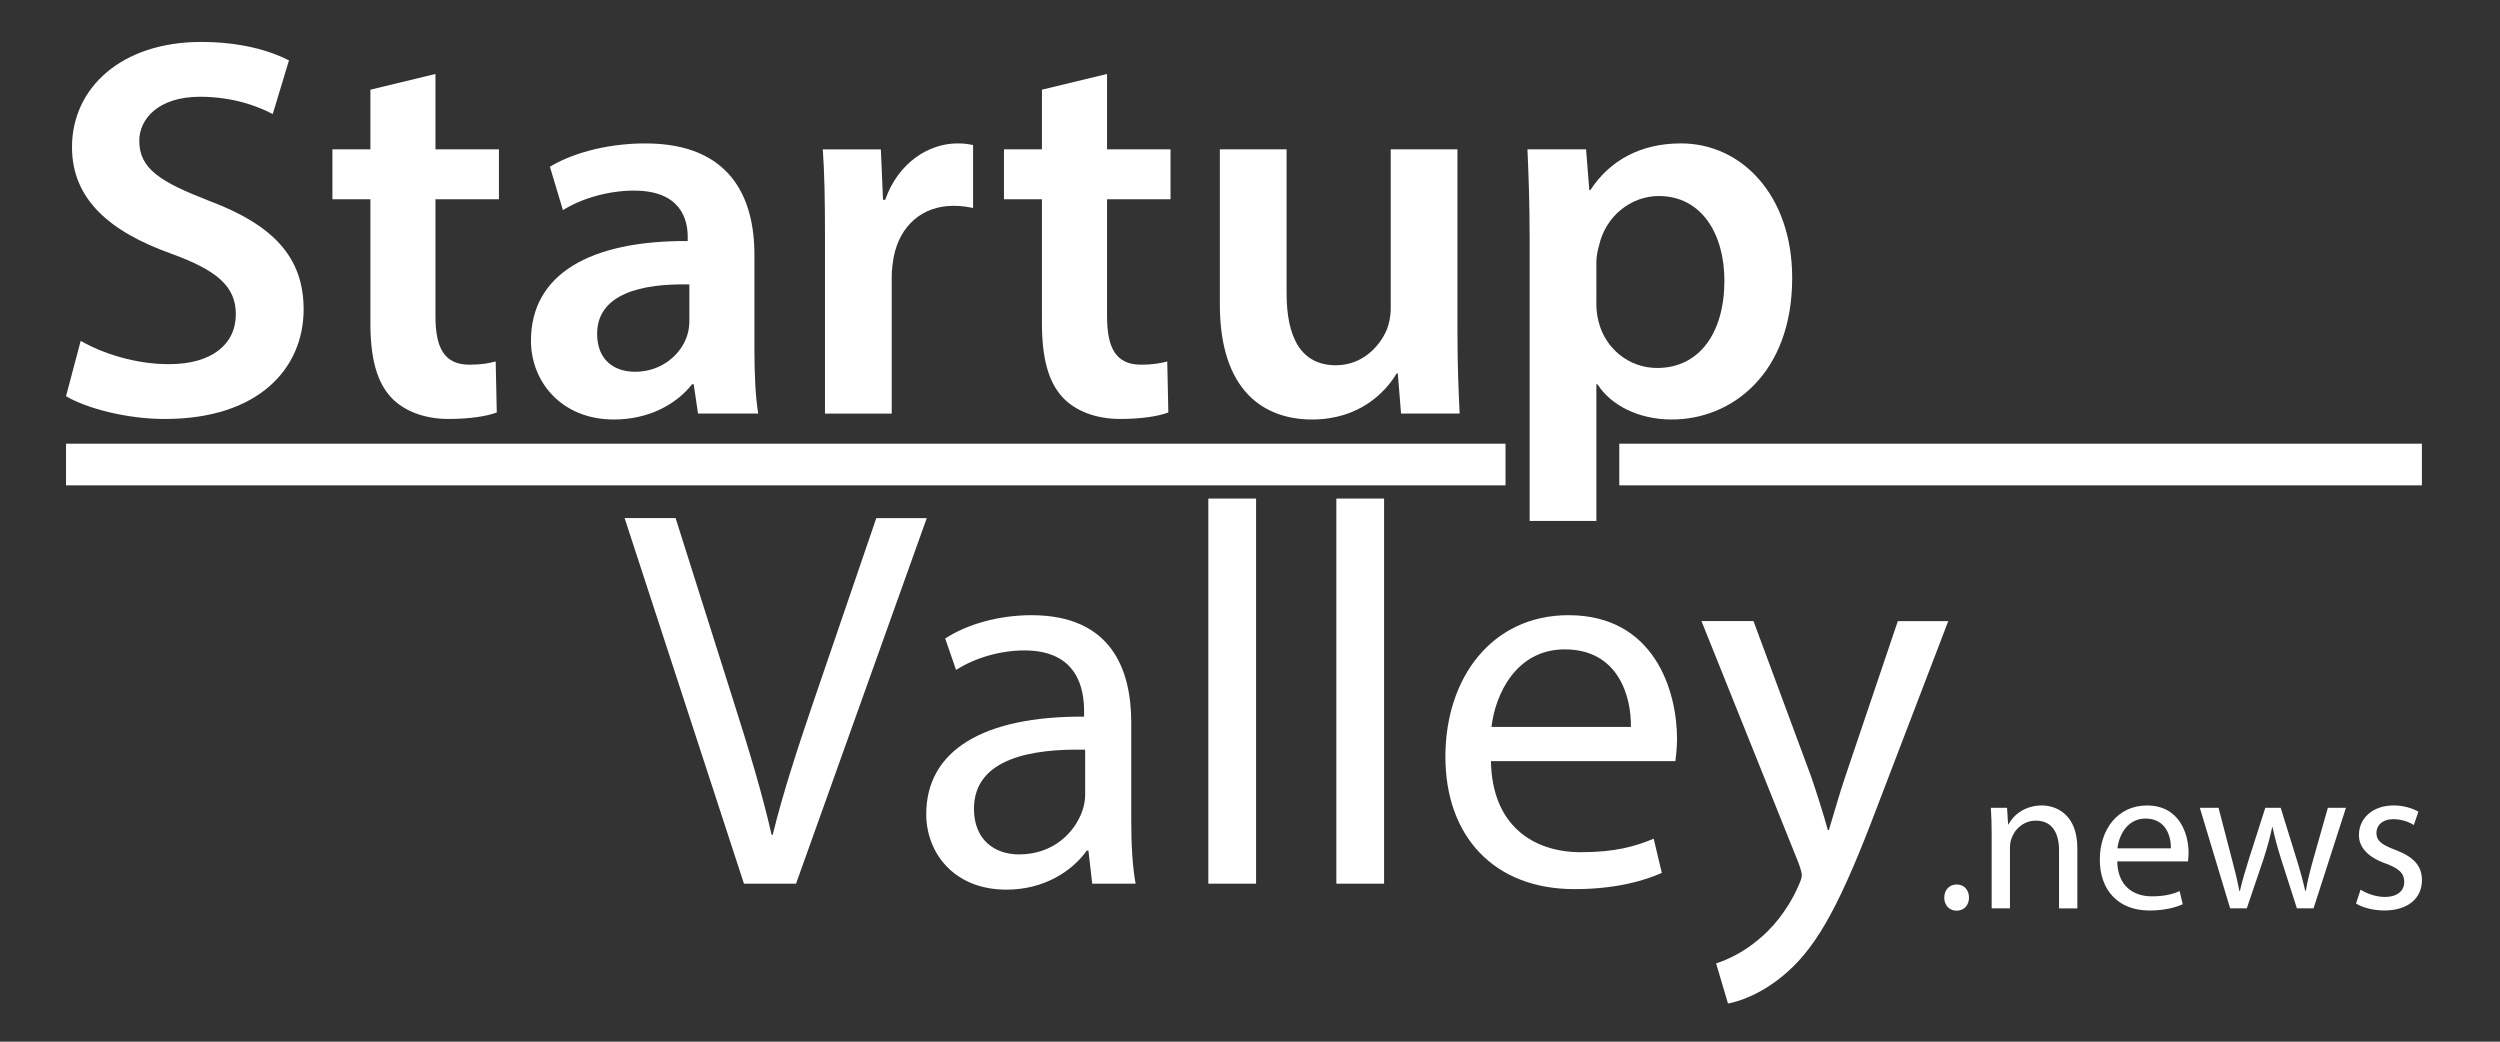
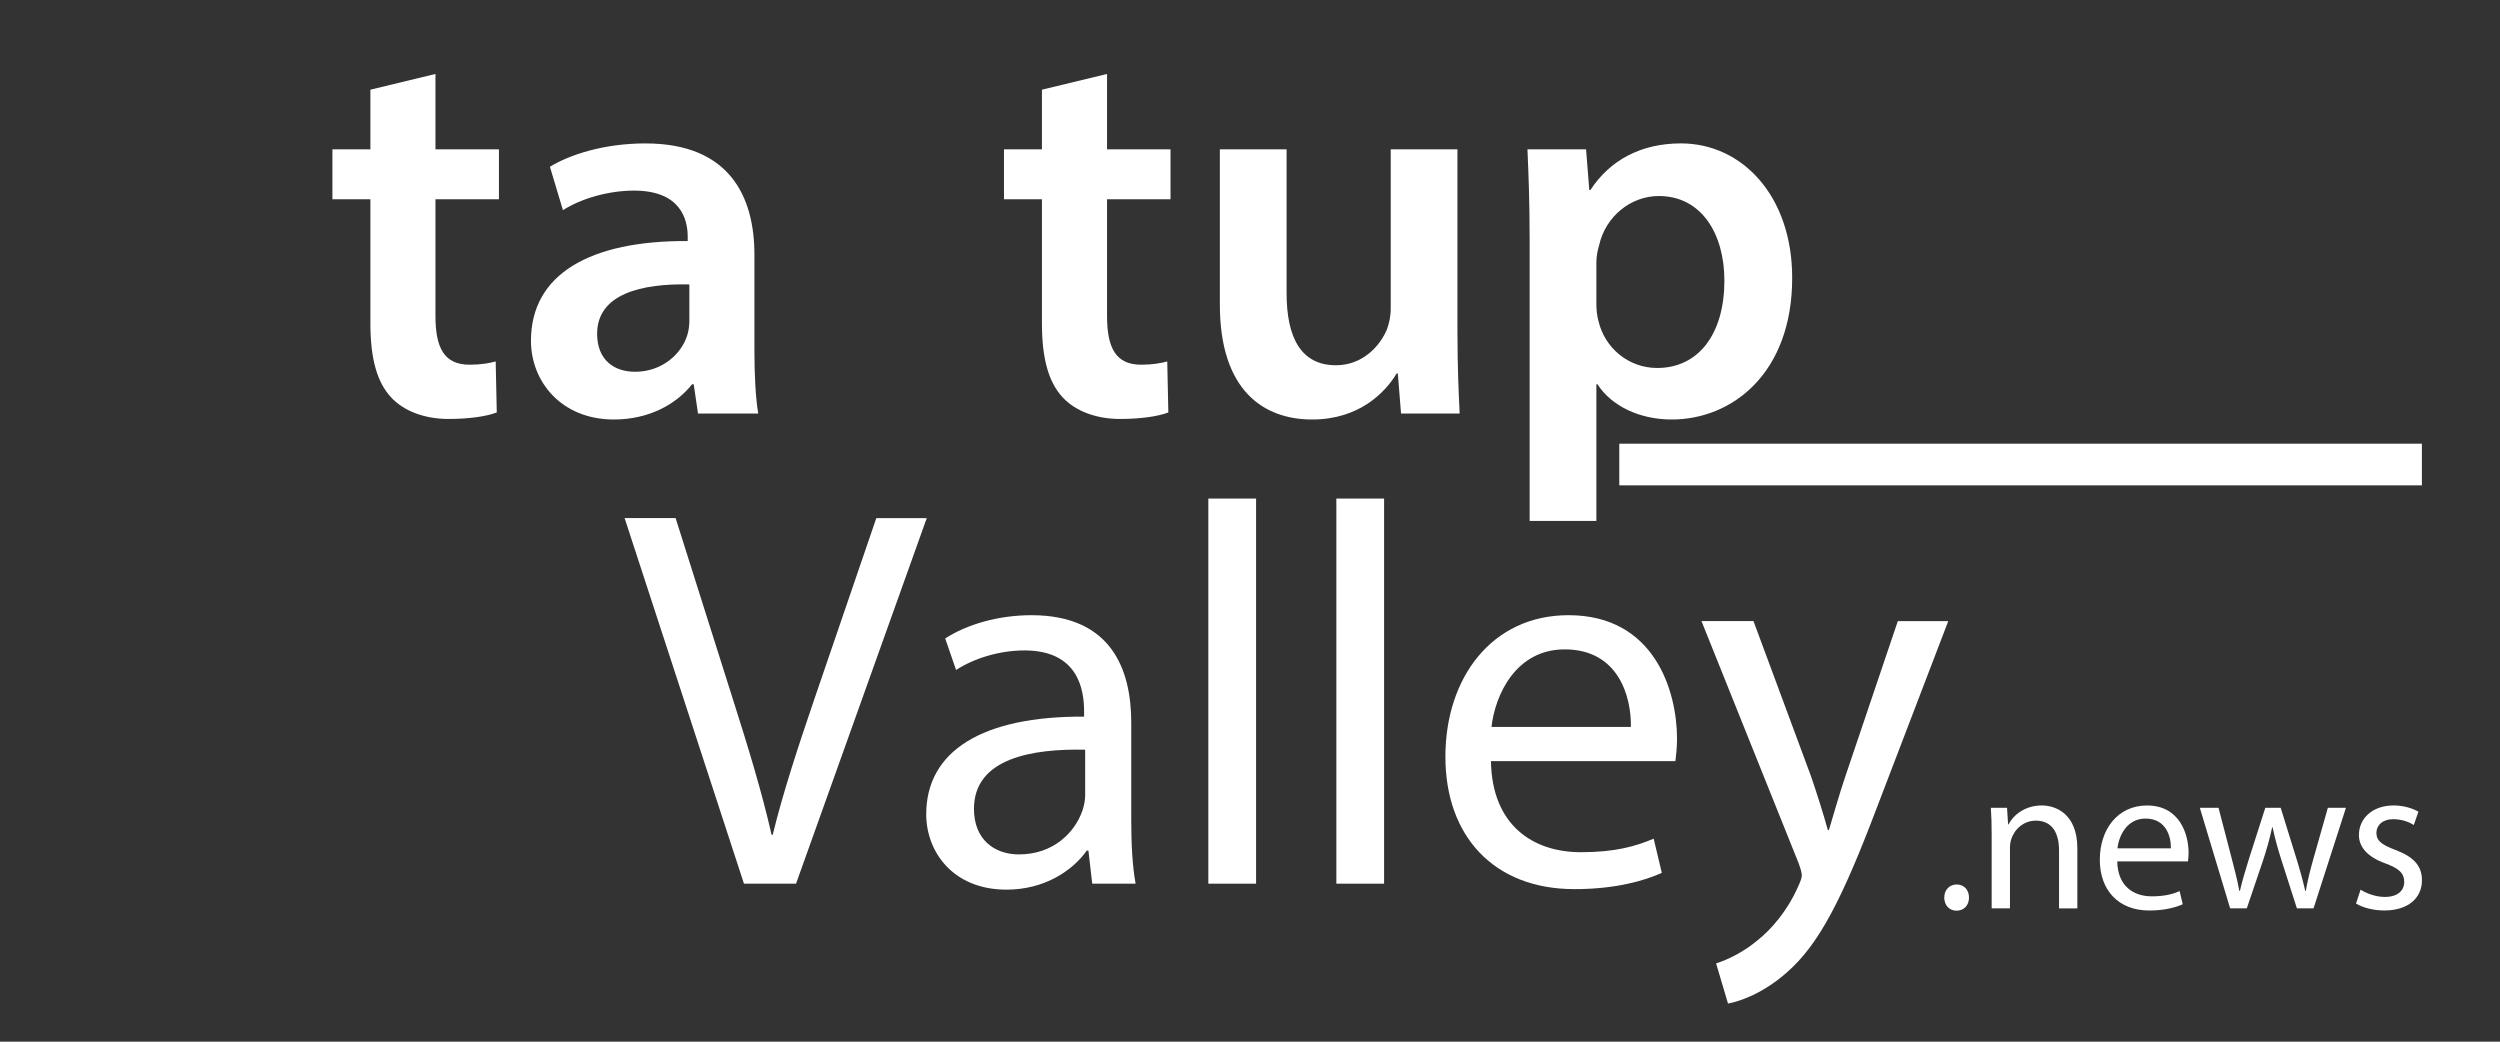
<svg xmlns="http://www.w3.org/2000/svg" version="1.1" id="Ebene_1" x="0px" y="0px" width="120px" height="50px" viewBox="0 0 120 50" enable-background="new 0 0 120 50" xml:space="preserve">
  <rect x="0" y="0" width="120" height="50" fill="#333333" stroke="none" />
  <g>
    <g>
-       <path fill="#FFFFFF" d="M3.873,16.361c1.041,0.599,2.604,1.119,4.244,1.119c2.057,0,3.203-0.963,3.203-2.395    c0-1.328-0.885-2.109-3.125-2.917c-2.89-1.041-4.739-2.577-4.739-5.104c0-2.864,2.395-5.051,6.197-5.051    c1.9,0,3.307,0.417,4.218,0.885L13.09,5.477c-0.625-0.338-1.849-0.833-3.489-0.833c-2.03,0-2.916,1.093-2.916,2.109    c0,1.354,1.016,1.979,3.359,2.89c3.046,1.146,4.53,2.682,4.53,5.208c0,2.812-2.135,5.26-6.666,5.26    c-1.849,0-3.775-0.521-4.739-1.093L3.873,16.361z" />
      <path fill="#FFFFFF" d="M20.902,3.55v3.619h3.047v2.396h-3.047v5.598c0,1.536,0.417,2.343,1.641,2.343    c0.547,0,0.963-0.078,1.25-0.156l0.052,2.448c-0.469,0.182-1.302,0.312-2.317,0.312c-1.172,0-2.161-0.391-2.76-1.042    c-0.677-0.729-0.989-1.875-0.989-3.541V9.565h-1.823V7.169h1.823V4.305L20.902,3.55z" />
      <path fill="#FFFFFF" d="M33.505,19.85l-0.208-1.406h-0.078c-0.781,0.99-2.109,1.692-3.75,1.692c-2.551,0-3.983-1.849-3.983-3.775    c0-3.203,2.837-4.817,7.524-4.791v-0.208c0-0.833-0.338-2.213-2.578-2.213c-1.25,0-2.552,0.391-3.411,0.938l-0.625-2.083    c0.938-0.573,2.578-1.12,4.583-1.12c4.061,0,5.233,2.578,5.233,5.338v4.583c0,1.146,0.052,2.265,0.183,3.046H33.505z     M33.089,13.653c-2.266-0.053-4.427,0.442-4.427,2.369c0,1.25,0.807,1.823,1.823,1.823c1.275,0,2.213-0.833,2.5-1.744    c0.078-0.235,0.104-0.495,0.104-0.704V13.653z" />
-       <path fill="#FFFFFF" d="M39.599,11.258c0-1.719-0.026-2.943-0.104-4.088h2.786l0.104,2.422h0.104    c0.625-1.797,2.109-2.708,3.464-2.708c0.313,0,0.495,0.026,0.755,0.078v3.021c-0.261-0.052-0.548-0.104-0.938-0.104    c-1.536,0-2.577,0.99-2.864,2.421c-0.052,0.287-0.104,0.625-0.104,0.99v6.562h-3.203V11.258z" />
      <path fill="#FFFFFF" d="M53.138,3.55v3.619h3.047v2.396h-3.047v5.598c0,1.536,0.417,2.343,1.64,2.343    c0.548,0,0.963-0.078,1.25-0.156l0.052,2.448c-0.468,0.182-1.302,0.312-2.316,0.312c-1.172,0-2.162-0.391-2.761-1.042    c-0.677-0.729-0.99-1.875-0.99-3.541V9.565h-1.822V7.169h1.822V4.305L53.138,3.55z" />
      <path fill="#FFFFFF" d="M69.959,16.048c0,1.511,0.053,2.76,0.104,3.802h-2.813l-0.155-1.927h-0.054    c-0.546,0.912-1.796,2.213-4.061,2.213c-2.318,0-4.427-1.38-4.427-5.52V7.169h3.203v6.9c0,2.109,0.676,3.463,2.368,3.463    c1.276,0,2.109-0.912,2.448-1.719c0.104-0.286,0.183-0.625,0.183-0.989V7.169h3.202V16.048z" />
      <path fill="#FFFFFF" d="M73.422,11.388c0-1.667-0.052-3.021-0.104-4.219h2.813l0.155,1.953h0.052    c0.938-1.433,2.422-2.239,4.35-2.239c2.916,0,5.337,2.5,5.337,6.457c0,4.583-2.89,6.796-5.78,6.796    c-1.588,0-2.916-0.677-3.567-1.692h-0.052v6.562h-3.203V11.388z M76.625,14.539c0,0.312,0.026,0.599,0.104,0.885    c0.313,1.302,1.459,2.239,2.813,2.239c2.031,0,3.229-1.692,3.229-4.192c0-2.239-1.094-4.062-3.151-4.062    c-1.328,0-2.552,0.964-2.864,2.37c-0.078,0.26-0.13,0.546-0.13,0.807V14.539z" />
    </g>
  </g>
  <g>
    <path fill="#FFFFFF" d="M35.71,42.416l-5.729-17.548h2.448l2.734,8.644c0.755,2.369,1.406,4.506,1.875,6.561h0.052   c0.494-2.029,1.224-4.242,2.005-6.533l2.968-8.671h2.422l-6.275,17.548H35.71z" />
    <path fill="#FFFFFF" d="M52.427,42.416l-0.183-1.588h-0.078c-0.703,0.99-2.057,1.875-3.854,1.875c-2.551,0-3.853-1.797-3.853-3.619   c0-3.045,2.708-4.713,7.577-4.686v-0.262c0-1.041-0.287-2.916-2.864-2.916c-1.172,0-2.396,0.365-3.281,0.938l-0.521-1.512   c1.041-0.676,2.551-1.117,4.14-1.117c3.853,0,4.79,2.629,4.79,5.154v4.713c0,1.094,0.053,2.162,0.209,3.02H52.427z M52.088,35.986   c-2.5-0.053-5.338,0.389-5.338,2.838c0,1.484,0.99,2.188,2.161,2.188c1.64,0,2.682-1.043,3.047-2.109   c0.078-0.234,0.13-0.496,0.13-0.729V35.986z" />
    <path fill="#FFFFFF" d="M58,23.931h2.292v18.485H58V23.931z" />
    <path fill="#FFFFFF" d="M64.145,23.931h2.291v18.485h-2.291V23.931z" />
    <path fill="#FFFFFF" d="M71.565,36.533c0.052,3.098,2.031,4.373,4.323,4.373c1.64,0,2.629-0.285,3.488-0.65l0.391,1.641   c-0.808,0.365-2.188,0.781-4.192,0.781c-3.879,0-6.196-2.551-6.196-6.354c0-3.801,2.238-6.795,5.91-6.795   c4.113,0,5.208,3.619,5.208,5.936c0,0.469-0.053,0.834-0.078,1.068H71.565z M78.283,34.893c0.025-1.459-0.599-3.723-3.176-3.723   c-2.318,0-3.333,2.135-3.516,3.723H78.283z" />
    <path fill="#FFFFFF" d="M84.168,29.814l2.761,7.447c0.286,0.834,0.598,1.822,0.807,2.578h0.052   c0.235-0.756,0.495-1.719,0.808-2.631l2.5-7.395h2.421l-3.438,8.982c-1.641,4.324-2.759,6.537-4.321,7.891   c-1.12,0.99-2.239,1.381-2.813,1.484l-0.572-1.926c0.572-0.184,1.327-0.549,2.004-1.121c0.625-0.494,1.406-1.379,1.927-2.553   c0.104-0.232,0.183-0.414,0.183-0.547c0-0.129-0.052-0.311-0.156-0.598l-4.66-11.613H84.168z" />
  </g>
  <g>
    <path fill="#FFFFFF" d="M93.324,43.084c0-0.369,0.249-0.629,0.599-0.629s0.589,0.26,0.589,0.629c0,0.359-0.229,0.629-0.599,0.629   C93.563,43.713,93.324,43.443,93.324,43.084z" />
    <path fill="#FFFFFF" d="M95.6,40.08c0-0.5-0.011-0.91-0.04-1.307h0.778l0.05,0.797h0.021c0.239-0.459,0.799-0.908,1.596-0.908   c0.669,0,1.707,0.398,1.707,2.057v2.883h-0.878v-2.783c0-0.779-0.29-1.428-1.117-1.428c-0.579,0-1.028,0.408-1.178,0.898   c-0.04,0.109-0.061,0.26-0.061,0.41v2.902H95.6V40.08z" />
    <path fill="#FFFFFF" d="M101.628,41.348c0.021,1.186,0.779,1.676,1.657,1.676c0.628,0,1.008-0.109,1.337-0.25l0.149,0.629   c-0.309,0.141-0.838,0.301-1.605,0.301c-1.488,0-2.375-0.979-2.375-2.436s0.857-2.605,2.265-2.605c1.576,0,1.996,1.387,1.996,2.275   c0,0.18-0.021,0.32-0.03,0.41H101.628z M104.203,40.719c0.01-0.561-0.229-1.428-1.217-1.428c-0.889,0-1.278,0.818-1.349,1.428   H104.203z" />
    <path fill="#FFFFFF" d="M106.489,38.773l0.639,2.455c0.14,0.537,0.27,1.035,0.359,1.535h0.03c0.109-0.488,0.27-1.008,0.429-1.525   l0.789-2.465h0.737l0.749,2.414c0.18,0.578,0.319,1.088,0.43,1.576h0.029c0.08-0.488,0.21-0.998,0.37-1.566l0.688-2.424h0.868   l-1.556,4.828h-0.799l-0.739-2.305c-0.17-0.539-0.308-1.018-0.428-1.588h-0.021c-0.12,0.58-0.269,1.08-0.438,1.598l-0.779,2.295   h-0.799l-1.456-4.828H106.489z" />
    <path fill="#FFFFFF" d="M113.307,42.703c0.26,0.17,0.719,0.35,1.158,0.35c0.639,0,0.938-0.318,0.938-0.719   c0-0.418-0.25-0.648-0.897-0.887c-0.868-0.311-1.278-0.789-1.278-1.367c0-0.779,0.63-1.418,1.667-1.418   c0.488,0,0.918,0.141,1.188,0.301l-0.22,0.637c-0.189-0.119-0.538-0.279-0.988-0.279c-0.518,0-0.808,0.299-0.808,0.658   c0,0.4,0.29,0.58,0.917,0.82c0.839,0.318,1.269,0.736,1.269,1.455c0,0.85-0.659,1.449-1.806,1.449c-0.529,0-1.019-0.131-1.358-0.33   L113.307,42.703z" />
  </g>
-   <line fill="#FFFFFF" stroke="#FFFFFF" stroke-width="2" stroke-miterlimit="10" x1="72.265" y1="22.297" x2="3.17" y2="22.297" />
  <line fill="#FFFFFF" stroke="#FFFFFF" stroke-width="2" stroke-miterlimit="10" x1="77.726" y1="22.297" x2="116.251" y2="22.297" />
</svg>